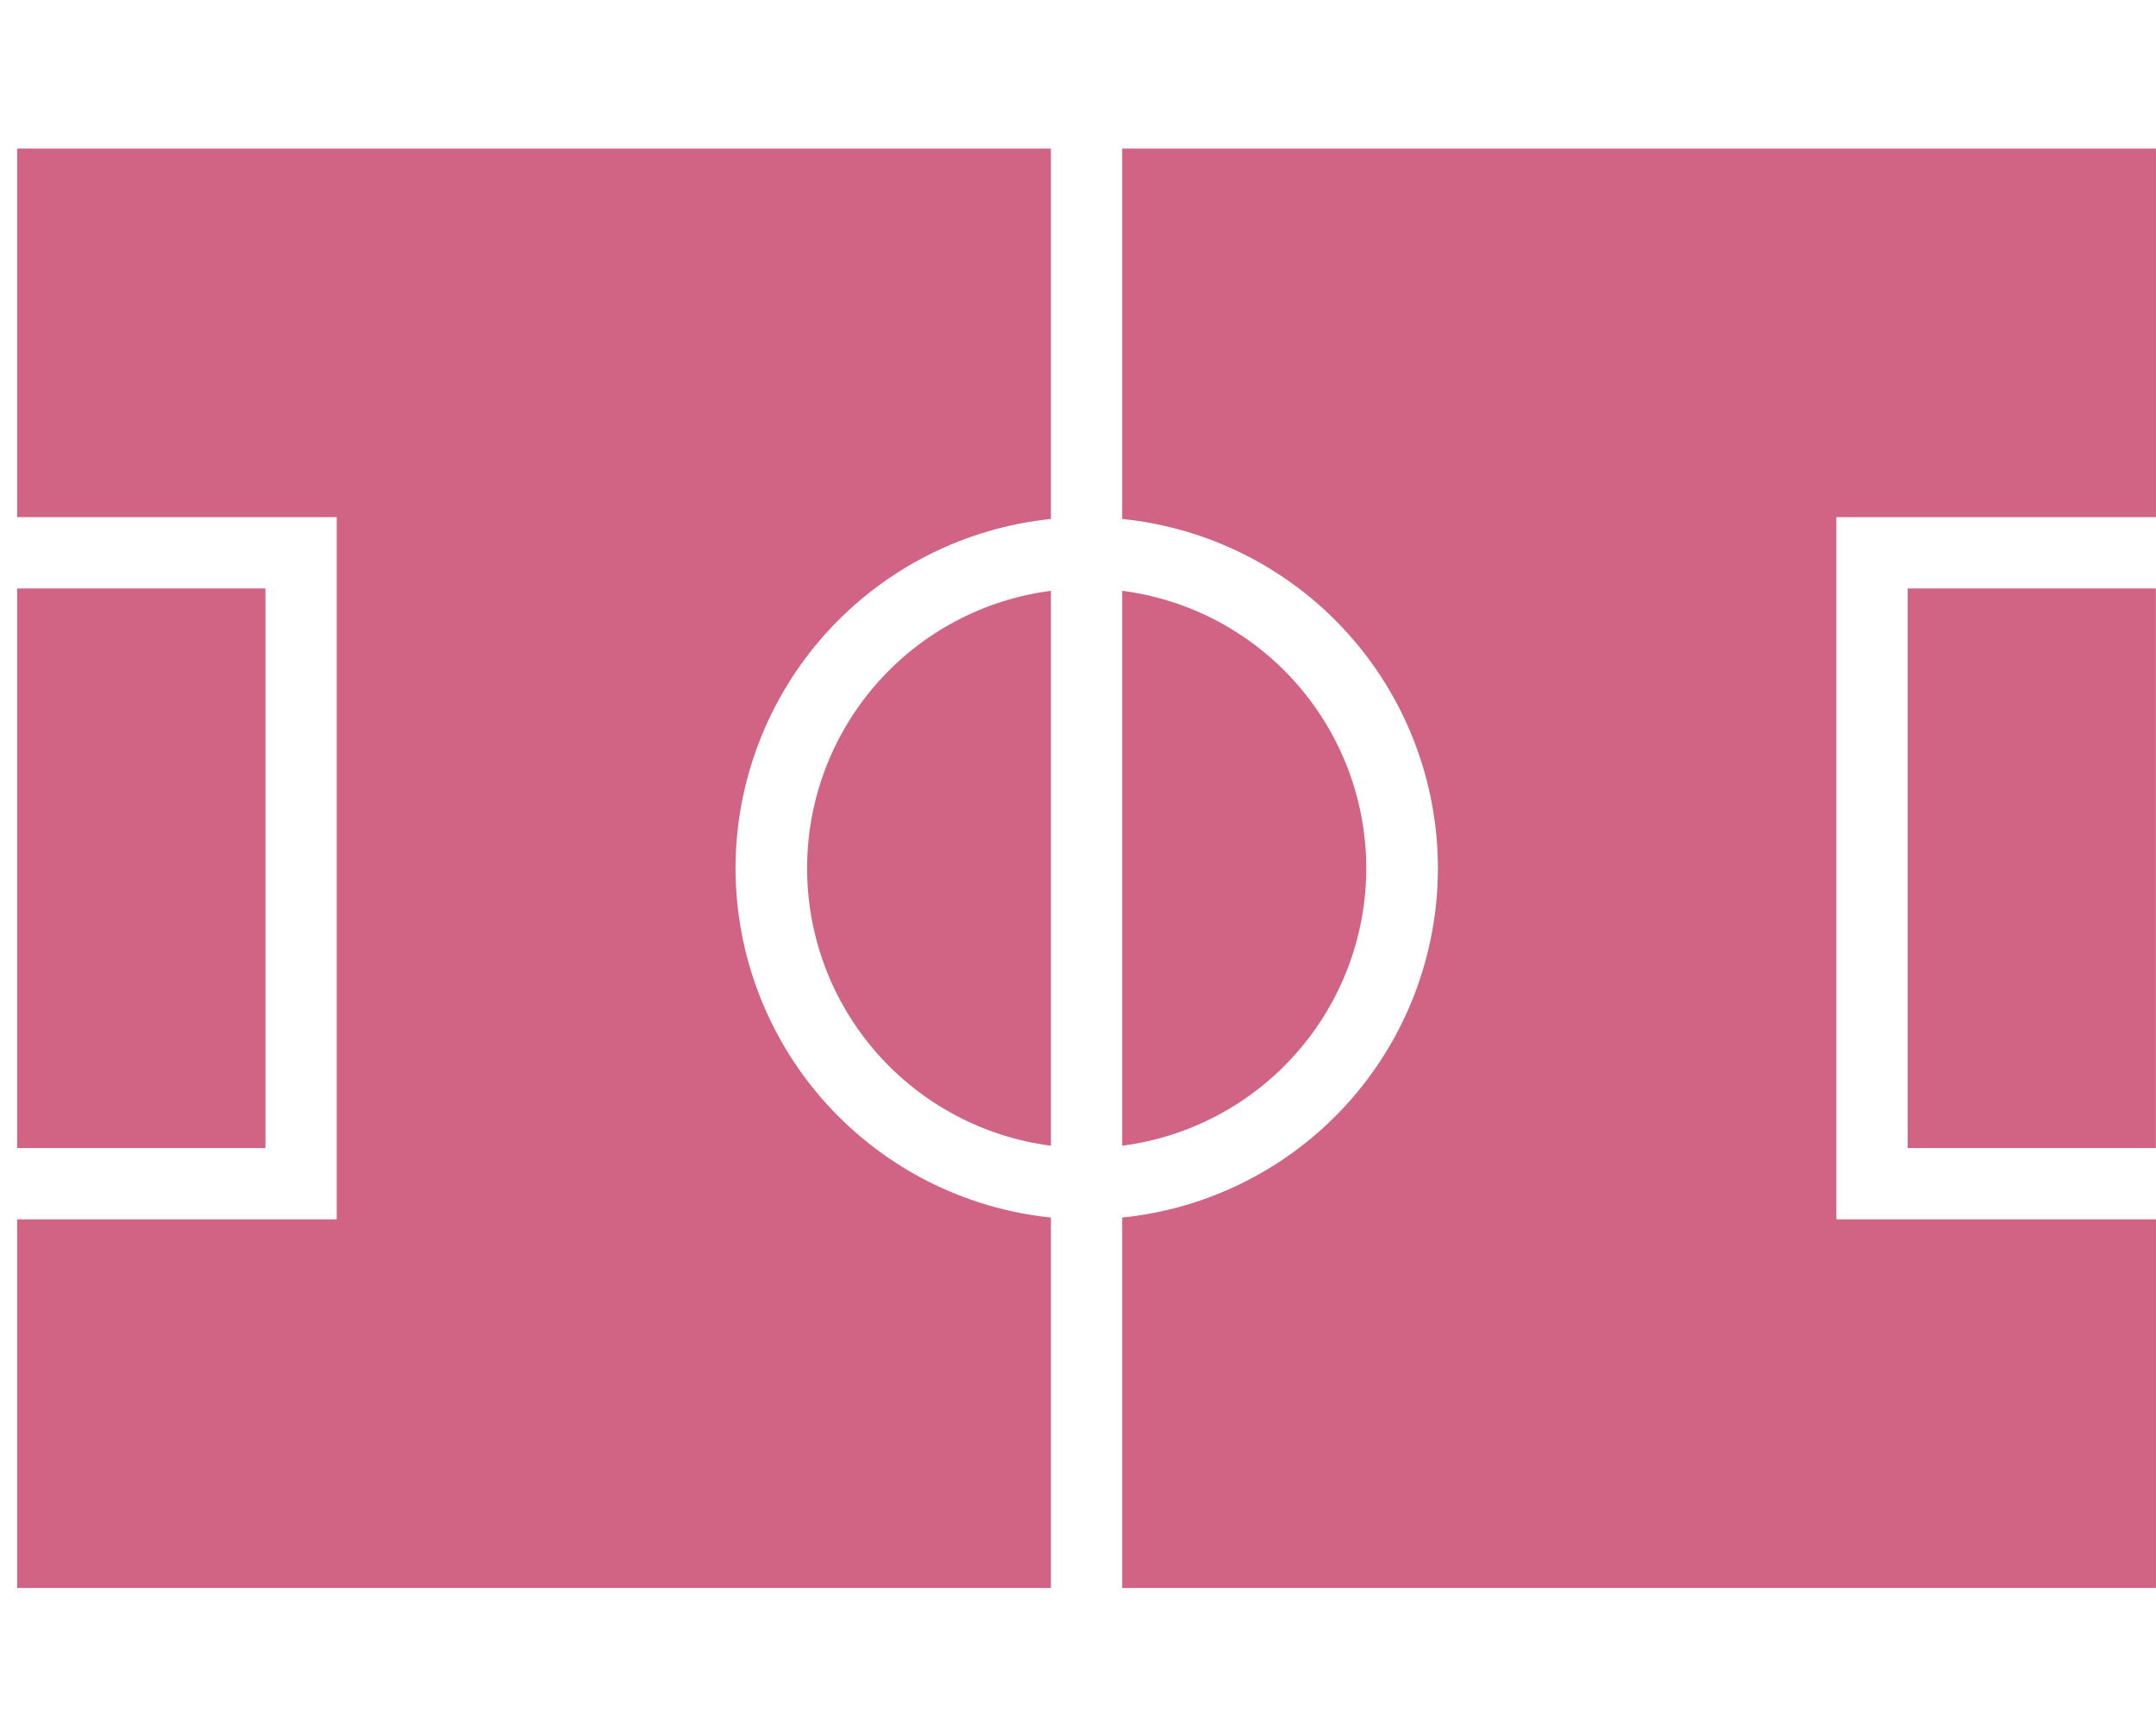
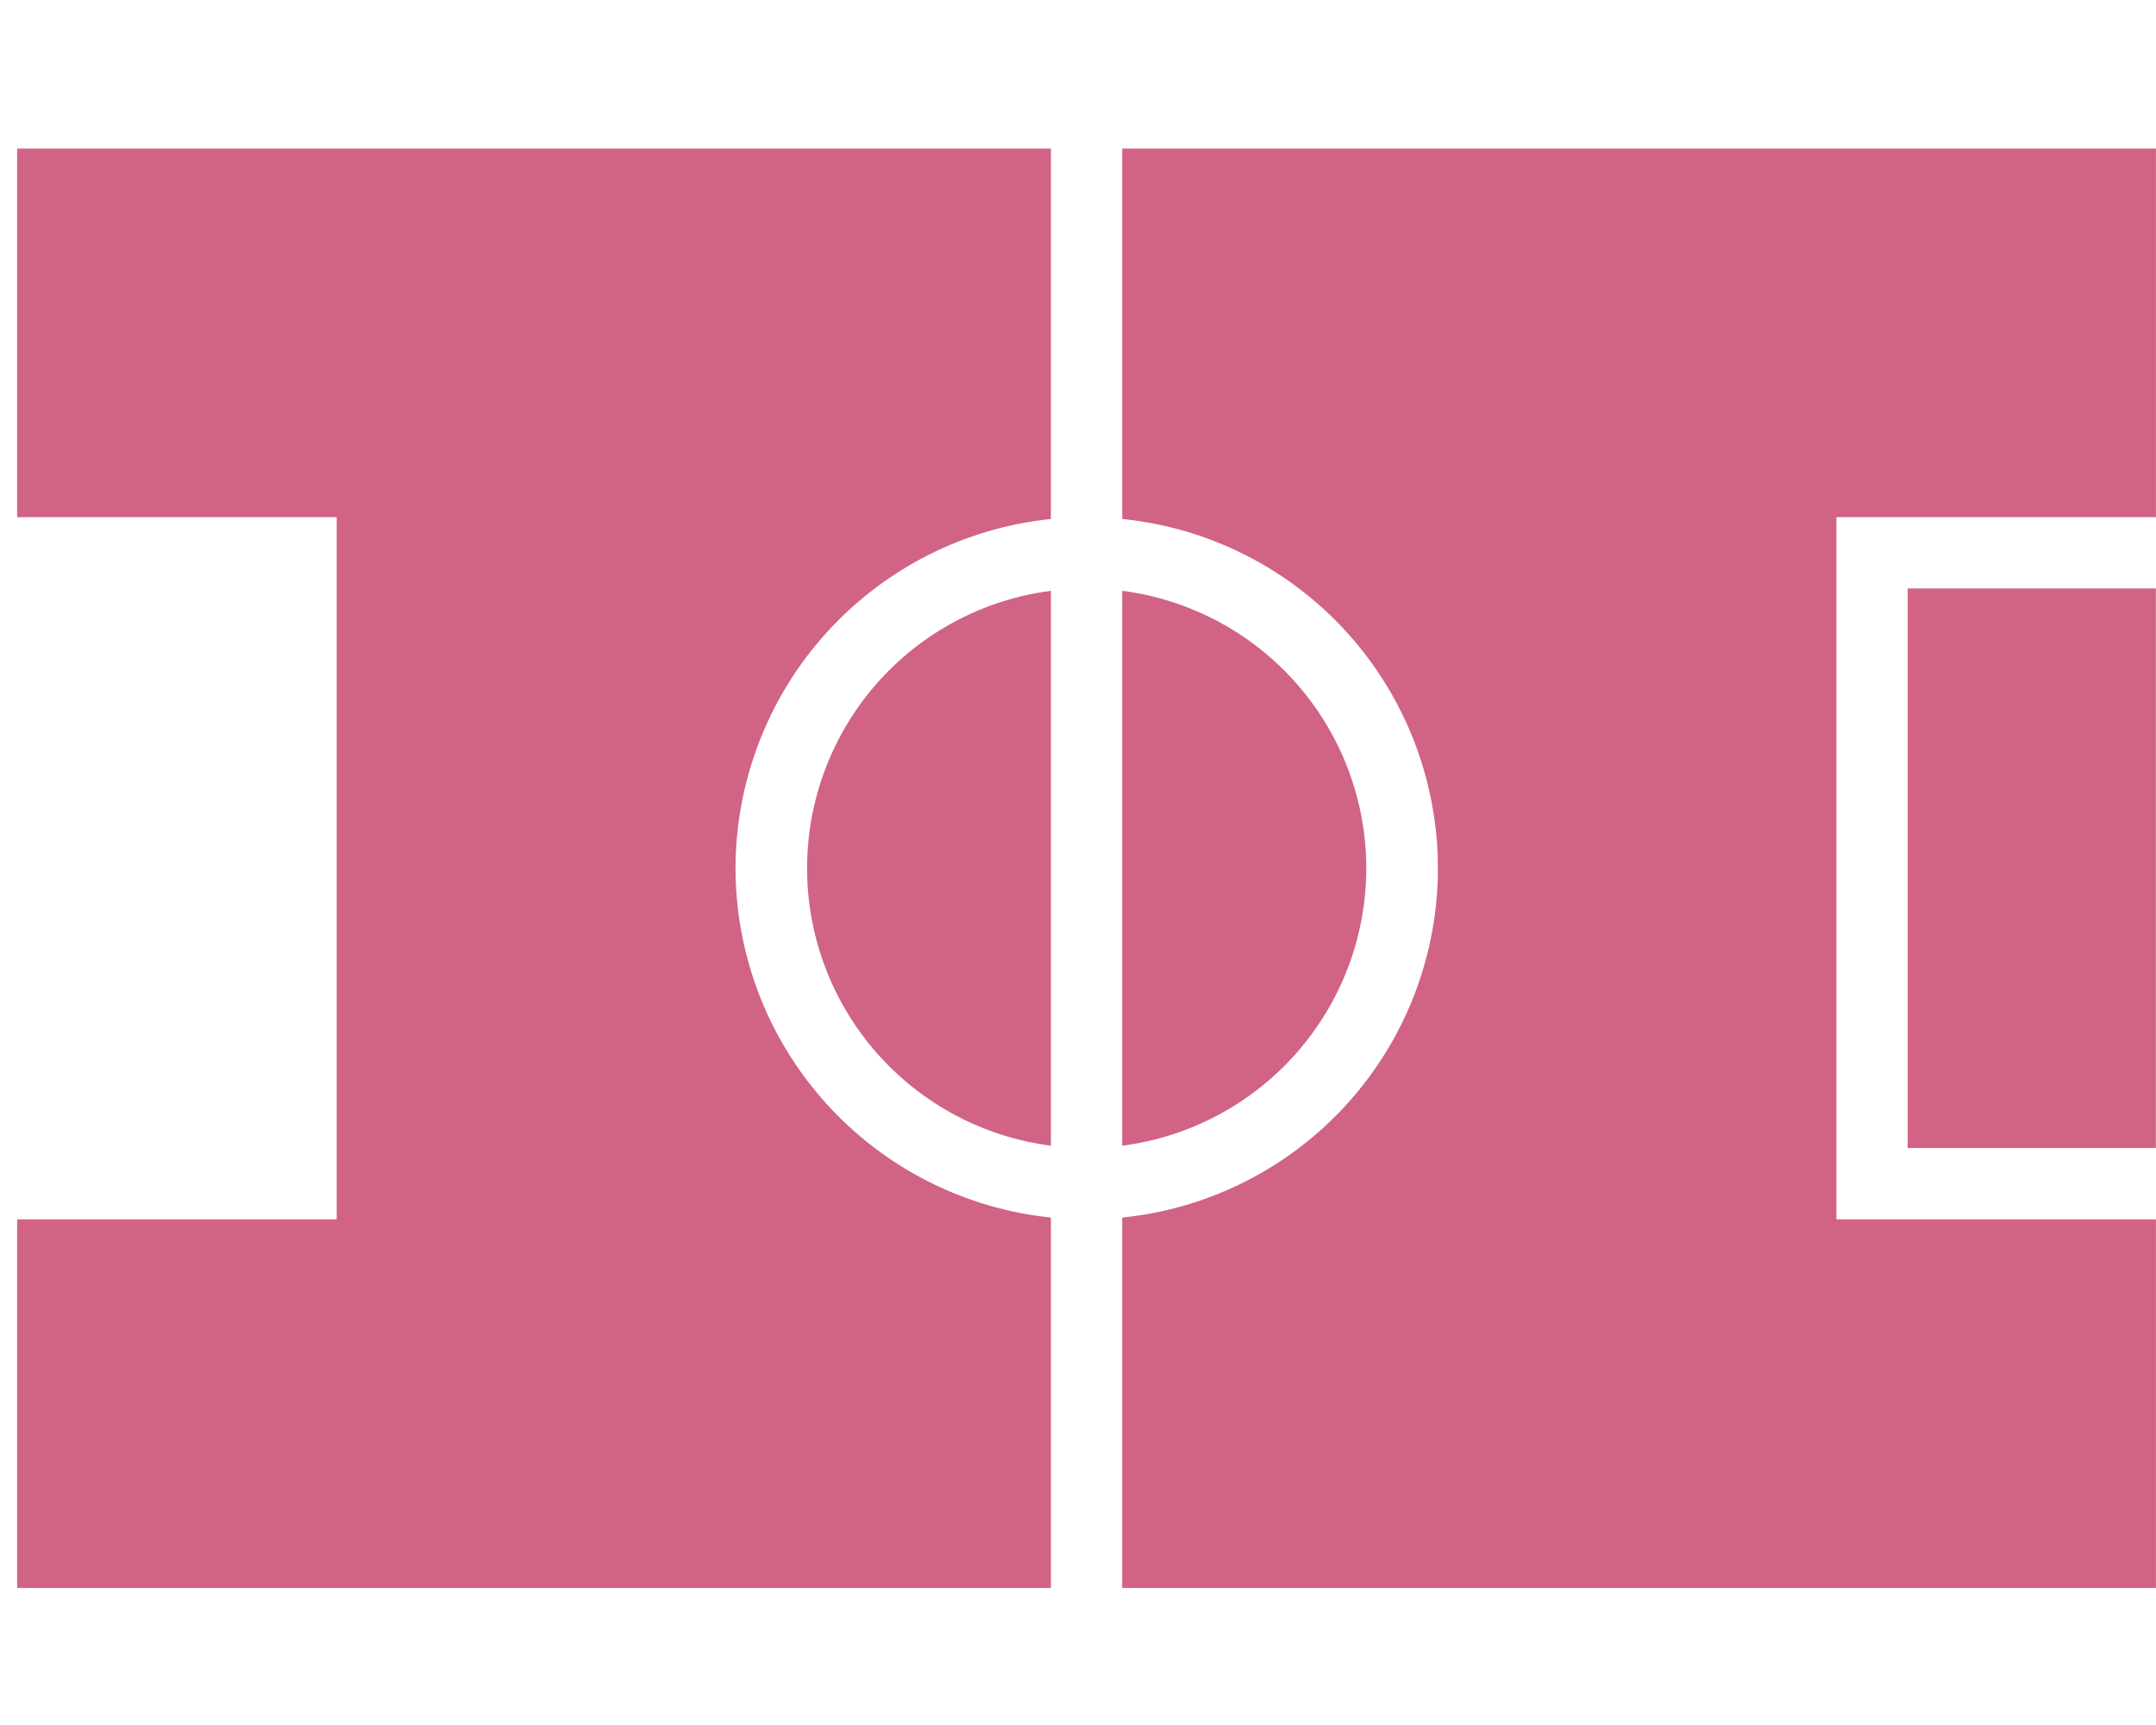
<svg xmlns="http://www.w3.org/2000/svg" width="500" zoomAndPan="magnify" viewBox="0 0 375 300" height="400" preserveAspectRatio="xMidYMid meet" version="1.0">
  <defs>
    <clipPath id="852c1975ff">
      <path d="M 2.98 102 L 47 102 L 47 200 L 2.98 200 Z M 2.98 102 " clip-rule="nonzero" />
    </clipPath>
    <clipPath id="e1b1bcb12f">
      <path d="M 2.98 25.535 L 183 25.535 L 183 276.785 L 2.98 276.785 Z M 2.98 25.535 " clip-rule="nonzero" />
    </clipPath>
    <clipPath id="fbeae95258">
      <path d="M 331 102 L 374.98 102 L 374.98 200 L 331 200 Z M 331 102 " clip-rule="nonzero" />
    </clipPath>
    <clipPath id="6e4a9ca9ff">
      <path d="M 195 25.535 L 374.98 25.535 L 374.98 276.785 L 195 276.785 Z M 195 25.535 " clip-rule="nonzero" />
    </clipPath>
  </defs>
  <rect x="-37.5" width="450" fill="#ffffff" y="-30" height="360" fill-opacity="1" />
  <rect x="-37.5" width="450" fill="#ffffff" y="-30" height="360" fill-opacity="1" />
  <g clip-path="url(#852c1975ff)">
-     <path fill="#d16385" d="M 2.98 102.344 L 46.168 102.344 L 46.168 199.656 L 2.98 199.656 Z M 2.98 102.344 " fill-opacity="1" fill-rule="nonzero" />
-   </g>
+     </g>
  <g clip-path="url(#e1b1bcb12f)">
    <path fill="#d16385" d="M 127.93 151 C 127.934 152.871 128.023 154.734 128.195 156.598 C 128.367 158.457 128.625 160.309 128.969 162.145 C 129.312 163.984 129.738 165.801 130.25 167.602 C 130.758 169.398 131.352 171.172 132.023 172.914 C 132.695 174.66 133.445 176.367 134.273 178.043 C 135.105 179.719 136.008 181.355 136.988 182.945 C 137.965 184.539 139.016 186.082 140.137 187.578 C 141.258 189.074 142.445 190.52 143.695 191.906 C 144.949 193.293 146.266 194.621 147.637 195.887 C 149.012 197.152 150.441 198.355 151.93 199.492 C 153.414 200.629 154.945 201.691 156.527 202.688 C 158.113 203.684 159.734 204.605 161.402 205.449 C 163.07 206.297 164.773 207.062 166.512 207.754 C 168.246 208.445 170.012 209.055 171.805 209.582 C 173.598 210.109 175.414 210.555 177.246 210.918 C 179.082 211.277 180.93 211.555 182.789 211.746 L 182.789 276.168 L 2.98 276.168 L 2.98 212.059 L 58.566 212.059 L 58.566 89.945 L 2.98 89.945 L 2.98 25.836 L 182.789 25.836 L 182.789 90.254 C 180.93 90.445 179.082 90.723 177.246 91.086 C 175.414 91.449 173.598 91.891 171.805 92.422 C 170.012 92.949 168.246 93.559 166.512 94.246 C 164.773 94.938 163.07 95.707 161.402 96.551 C 159.734 97.398 158.113 98.32 156.527 99.312 C 154.945 100.309 153.414 101.375 151.93 102.512 C 150.441 103.645 149.012 104.848 147.637 106.113 C 146.266 107.383 144.949 108.707 143.695 110.098 C 142.445 111.484 141.258 112.926 140.137 114.422 C 139.016 115.918 137.965 117.461 136.988 119.055 C 136.008 120.648 135.105 122.281 134.273 123.957 C 133.445 125.633 132.695 127.344 132.023 129.086 C 131.352 130.832 130.758 132.602 130.25 134.402 C 129.738 136.199 129.312 138.02 128.969 139.855 C 128.625 141.695 128.367 143.543 128.195 145.406 C 128.023 147.266 127.934 149.133 127.93 151 Z M 127.93 151 " fill-opacity="1" fill-rule="nonzero" />
  </g>
  <path fill="#d16385" d="M 182.789 102.746 L 182.789 199.254 C 181.336 199.066 179.898 198.812 178.469 198.496 C 177.043 198.18 175.633 197.797 174.238 197.352 C 172.844 196.906 171.473 196.398 170.125 195.832 C 168.777 195.262 167.461 194.637 166.168 193.949 C 164.879 193.262 163.621 192.516 162.395 191.715 C 161.172 190.914 159.988 190.059 158.84 189.152 C 157.691 188.246 156.59 187.285 155.527 186.281 C 154.469 185.273 153.453 184.219 152.488 183.121 C 151.523 182.023 150.609 180.883 149.746 179.699 C 148.883 178.52 148.074 177.301 147.324 176.047 C 146.57 174.793 145.875 173.508 145.238 172.191 C 144.602 170.875 144.023 169.531 143.508 168.164 C 142.992 166.797 142.539 165.406 142.148 163.996 C 141.758 162.586 141.43 161.164 141.168 159.723 C 140.906 158.285 140.711 156.836 140.578 155.379 C 140.445 153.922 140.383 152.465 140.383 151 C 140.383 149.539 140.445 148.078 140.578 146.621 C 140.711 145.164 140.906 143.719 141.168 142.277 C 141.43 140.84 141.758 139.414 142.148 138.004 C 142.539 136.594 142.992 135.207 143.508 133.836 C 144.023 132.469 144.602 131.125 145.238 129.809 C 145.875 128.492 146.57 127.207 147.324 125.953 C 148.074 124.699 148.883 123.48 149.746 122.301 C 150.609 121.121 151.523 119.98 152.488 118.883 C 153.453 117.781 154.469 116.73 155.527 115.723 C 156.59 114.715 157.691 113.758 158.84 112.848 C 159.988 111.941 161.172 111.086 162.395 110.285 C 163.621 109.484 164.879 108.742 166.168 108.055 C 167.461 107.367 168.777 106.738 170.125 106.172 C 171.473 105.602 172.844 105.094 174.238 104.648 C 175.633 104.207 177.043 103.824 178.469 103.508 C 179.898 103.188 181.336 102.938 182.789 102.746 Z M 182.789 102.746 " fill-opacity="1" fill-rule="nonzero" />
  <path fill="#d16385" d="M 237.645 151 C 237.641 152.465 237.574 153.926 237.441 155.383 C 237.309 156.84 237.109 158.289 236.848 159.727 C 236.582 161.164 236.254 162.59 235.863 164 C 235.473 165.41 235.016 166.801 234.5 168.168 C 233.984 169.539 233.406 170.879 232.766 172.195 C 232.129 173.512 231.434 174.801 230.68 176.055 C 229.926 177.309 229.113 178.523 228.25 179.707 C 227.387 180.887 226.473 182.027 225.504 183.125 C 224.539 184.223 223.523 185.277 222.465 186.285 C 221.402 187.289 220.297 188.25 219.148 189.156 C 218 190.062 216.816 190.918 215.59 191.719 C 214.367 192.52 213.105 193.262 211.816 193.949 C 210.523 194.637 209.203 195.266 207.855 195.832 C 206.508 196.402 205.137 196.91 203.742 197.352 C 202.348 197.797 200.938 198.18 199.508 198.496 C 198.078 198.812 196.641 199.066 195.188 199.254 L 195.188 102.746 C 196.641 102.938 198.078 103.188 199.508 103.504 C 200.938 103.824 202.348 104.203 203.742 104.648 C 205.137 105.094 206.508 105.602 207.855 106.168 C 209.203 106.738 210.523 107.363 211.816 108.051 C 213.105 108.738 214.367 109.484 215.59 110.285 C 216.816 111.086 218 111.938 219.148 112.848 C 220.297 113.754 221.402 114.711 222.465 115.719 C 223.523 116.727 224.539 117.777 225.504 118.875 C 226.473 119.977 227.387 121.117 228.25 122.297 C 229.113 123.477 229.926 124.695 230.68 125.949 C 231.434 127.203 232.129 128.488 232.766 129.805 C 233.406 131.121 233.984 132.465 234.5 133.832 C 235.016 135.203 235.473 136.59 235.863 138 C 236.254 139.41 236.582 140.836 236.848 142.273 C 237.109 143.715 237.309 145.164 237.441 146.621 C 237.574 148.078 237.641 149.539 237.645 151 Z M 237.645 151 " fill-opacity="1" fill-rule="nonzero" />
  <g clip-path="url(#fbeae95258)">
    <path fill="#d16385" d="M 331.809 102.344 L 374.992 102.344 L 374.992 199.656 L 331.809 199.656 Z M 331.809 102.344 " fill-opacity="1" fill-rule="nonzero" />
  </g>
  <g clip-path="url(#6e4a9ca9ff)">
    <path fill="#d16385" d="M 319.41 89.945 L 319.41 212.059 L 374.992 212.059 L 374.992 276.168 L 195.188 276.168 L 195.188 211.746 C 197.051 211.559 198.898 211.285 200.734 210.926 C 202.57 210.57 204.387 210.129 206.184 209.602 C 207.98 209.078 209.746 208.469 211.488 207.781 C 213.227 207.094 214.934 206.328 216.602 205.484 C 218.273 204.641 219.898 203.719 221.484 202.727 C 223.07 201.73 224.605 200.668 226.094 199.531 C 227.582 198.395 229.012 197.195 230.391 195.926 C 231.766 194.66 233.082 193.332 234.336 191.945 C 235.59 190.555 236.781 189.113 237.902 187.617 C 239.023 186.117 240.074 184.574 241.055 182.98 C 242.035 181.387 242.941 179.75 243.77 178.074 C 244.598 176.395 245.352 174.684 246.023 172.938 C 246.695 171.191 247.285 169.418 247.793 167.617 C 248.305 165.816 248.73 163.996 249.07 162.156 C 249.414 160.316 249.672 158.465 249.844 156.602 C 250.012 154.738 250.098 152.871 250.098 151 C 250.098 149.129 250.012 147.262 249.844 145.398 C 249.672 143.535 249.414 141.684 249.07 139.844 C 248.73 138.004 248.305 136.184 247.793 134.383 C 247.285 132.586 246.695 130.812 246.023 129.066 C 245.352 127.32 244.598 125.605 243.77 123.93 C 242.941 122.254 242.035 120.617 241.055 119.023 C 240.074 117.43 239.023 115.883 237.902 114.387 C 236.781 112.887 235.59 111.445 234.336 110.059 C 233.082 108.668 231.766 107.344 230.391 106.074 C 229.012 104.809 227.582 103.605 226.094 102.473 C 224.605 101.336 223.07 100.27 221.484 99.277 C 219.898 98.281 218.273 97.363 216.602 96.52 C 214.934 95.672 213.227 94.906 211.488 94.219 C 209.746 93.531 207.98 92.926 206.184 92.398 C 204.387 91.875 202.57 91.434 200.734 91.074 C 198.898 90.715 197.051 90.441 195.188 90.254 L 195.188 25.836 L 374.992 25.836 L 374.992 89.945 Z M 319.41 89.945 " fill-opacity="1" fill-rule="nonzero" />
  </g>
</svg>